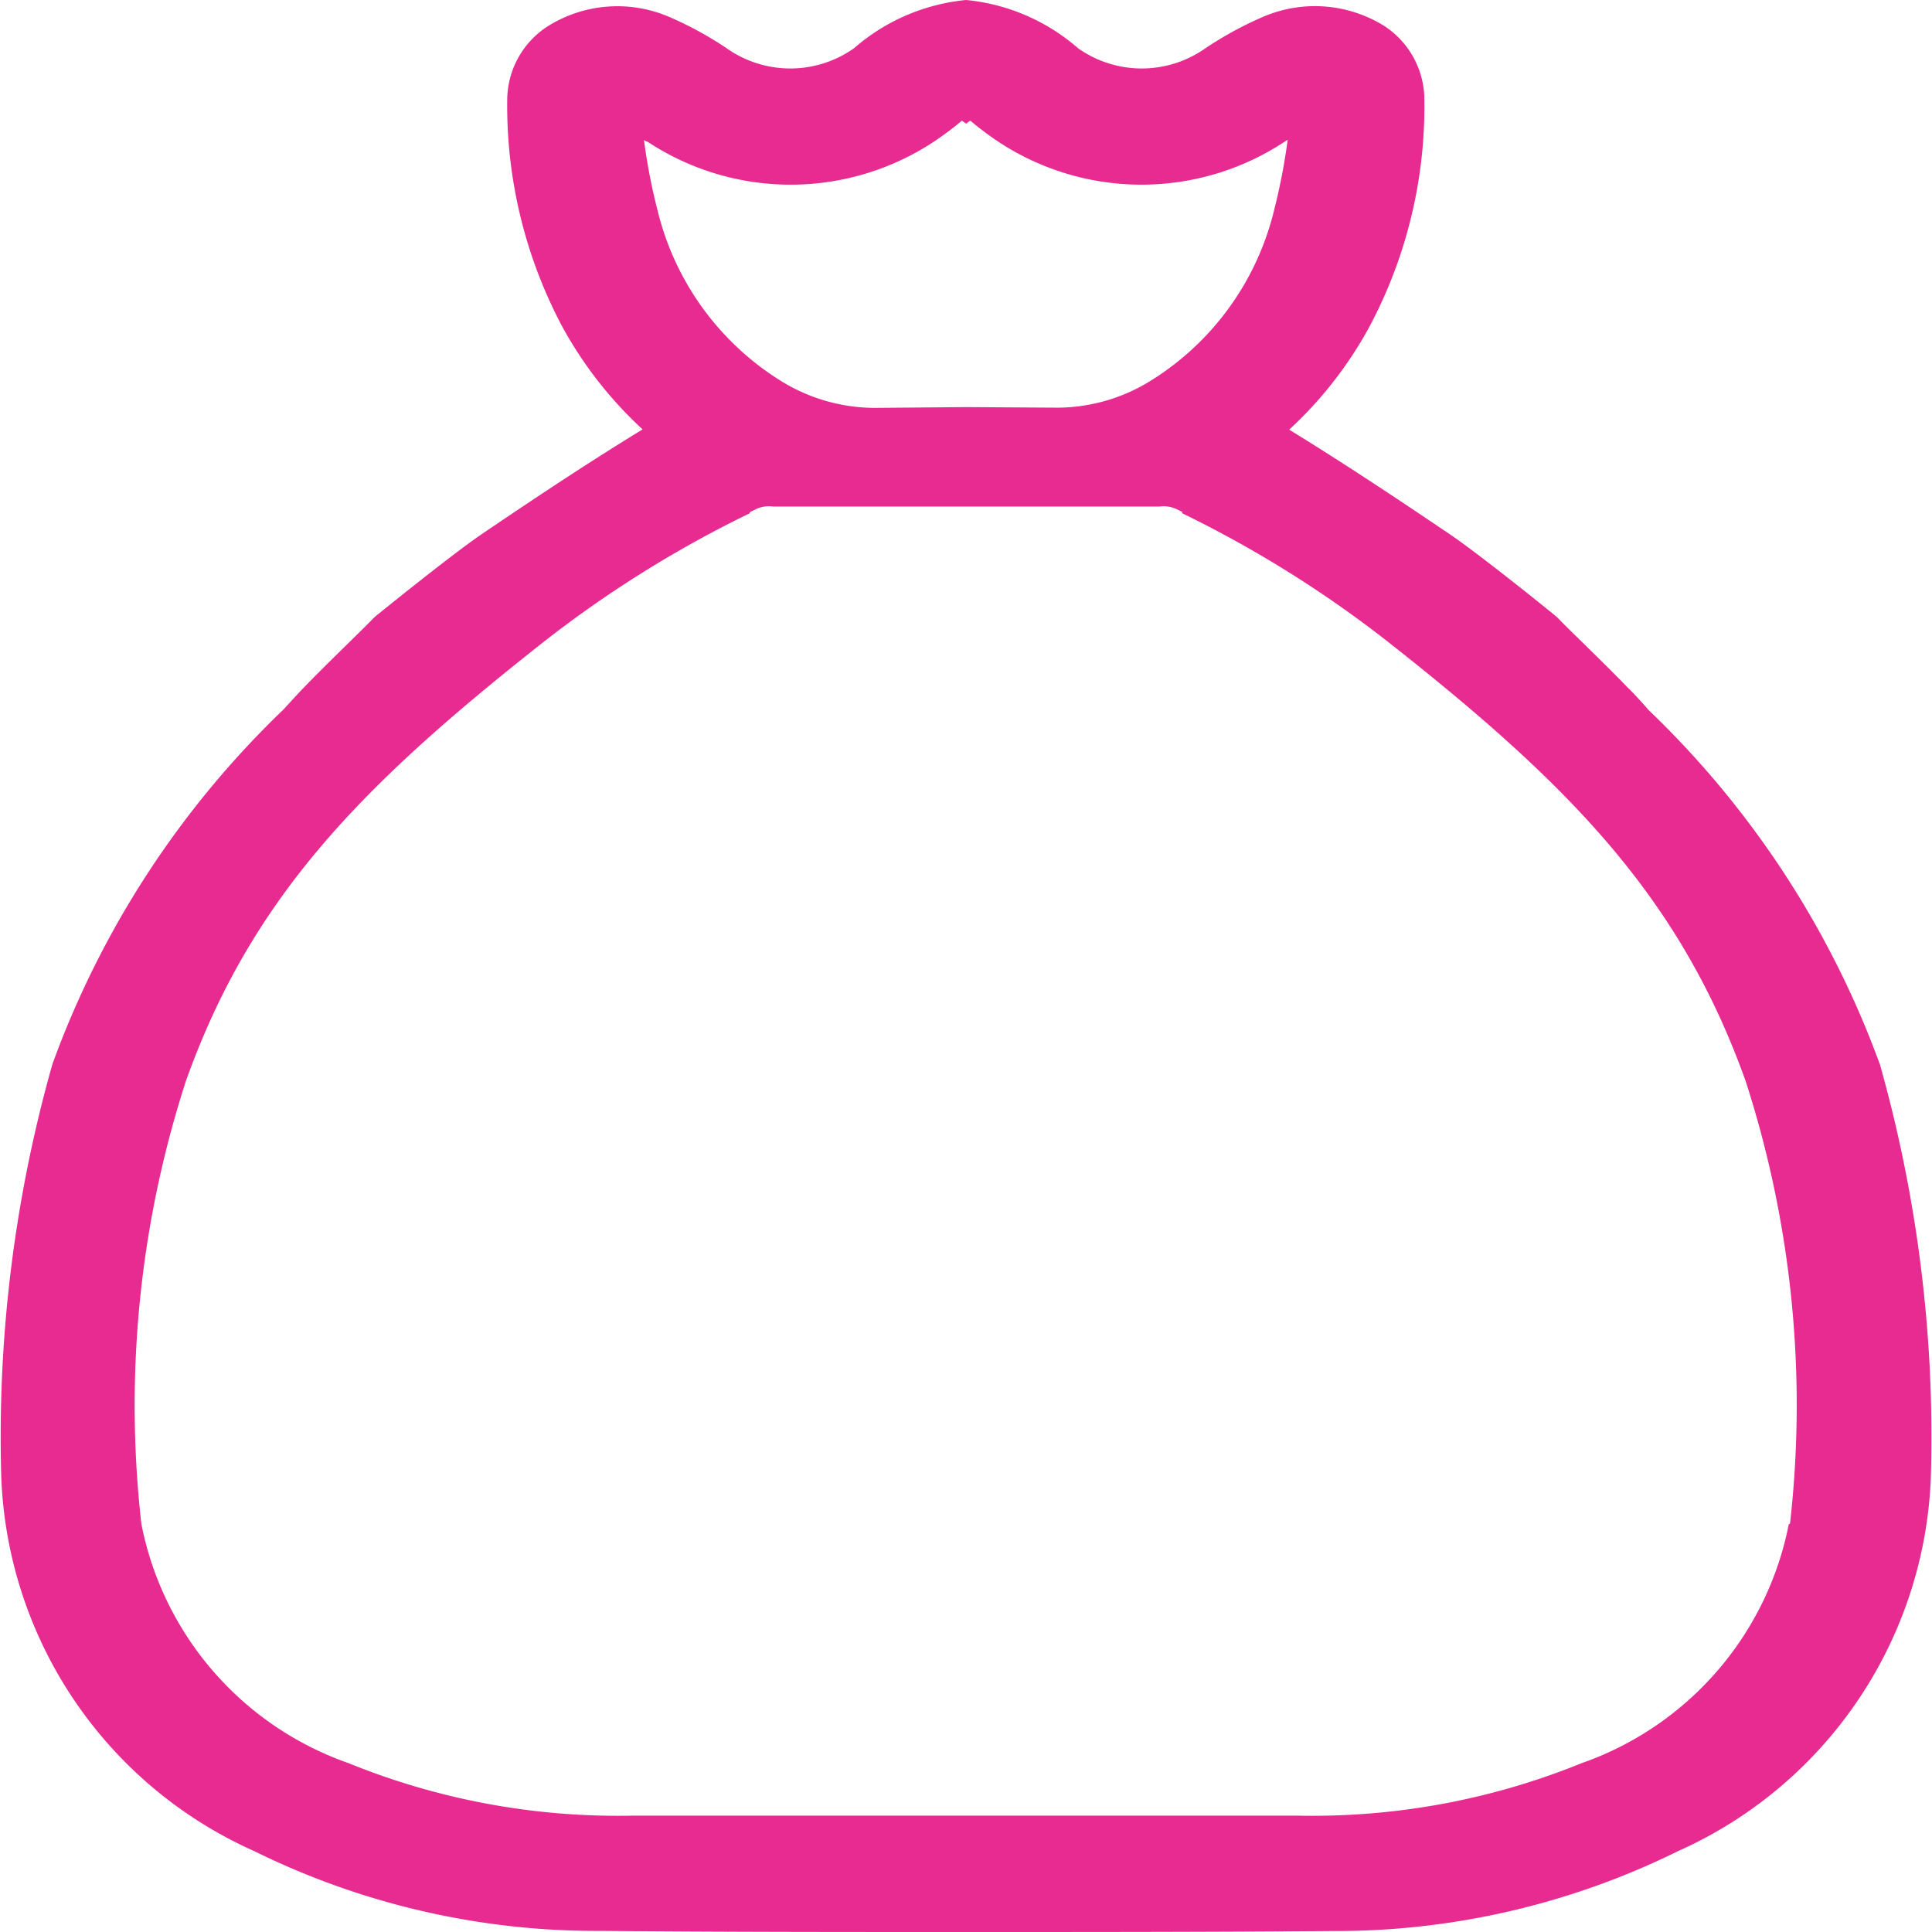
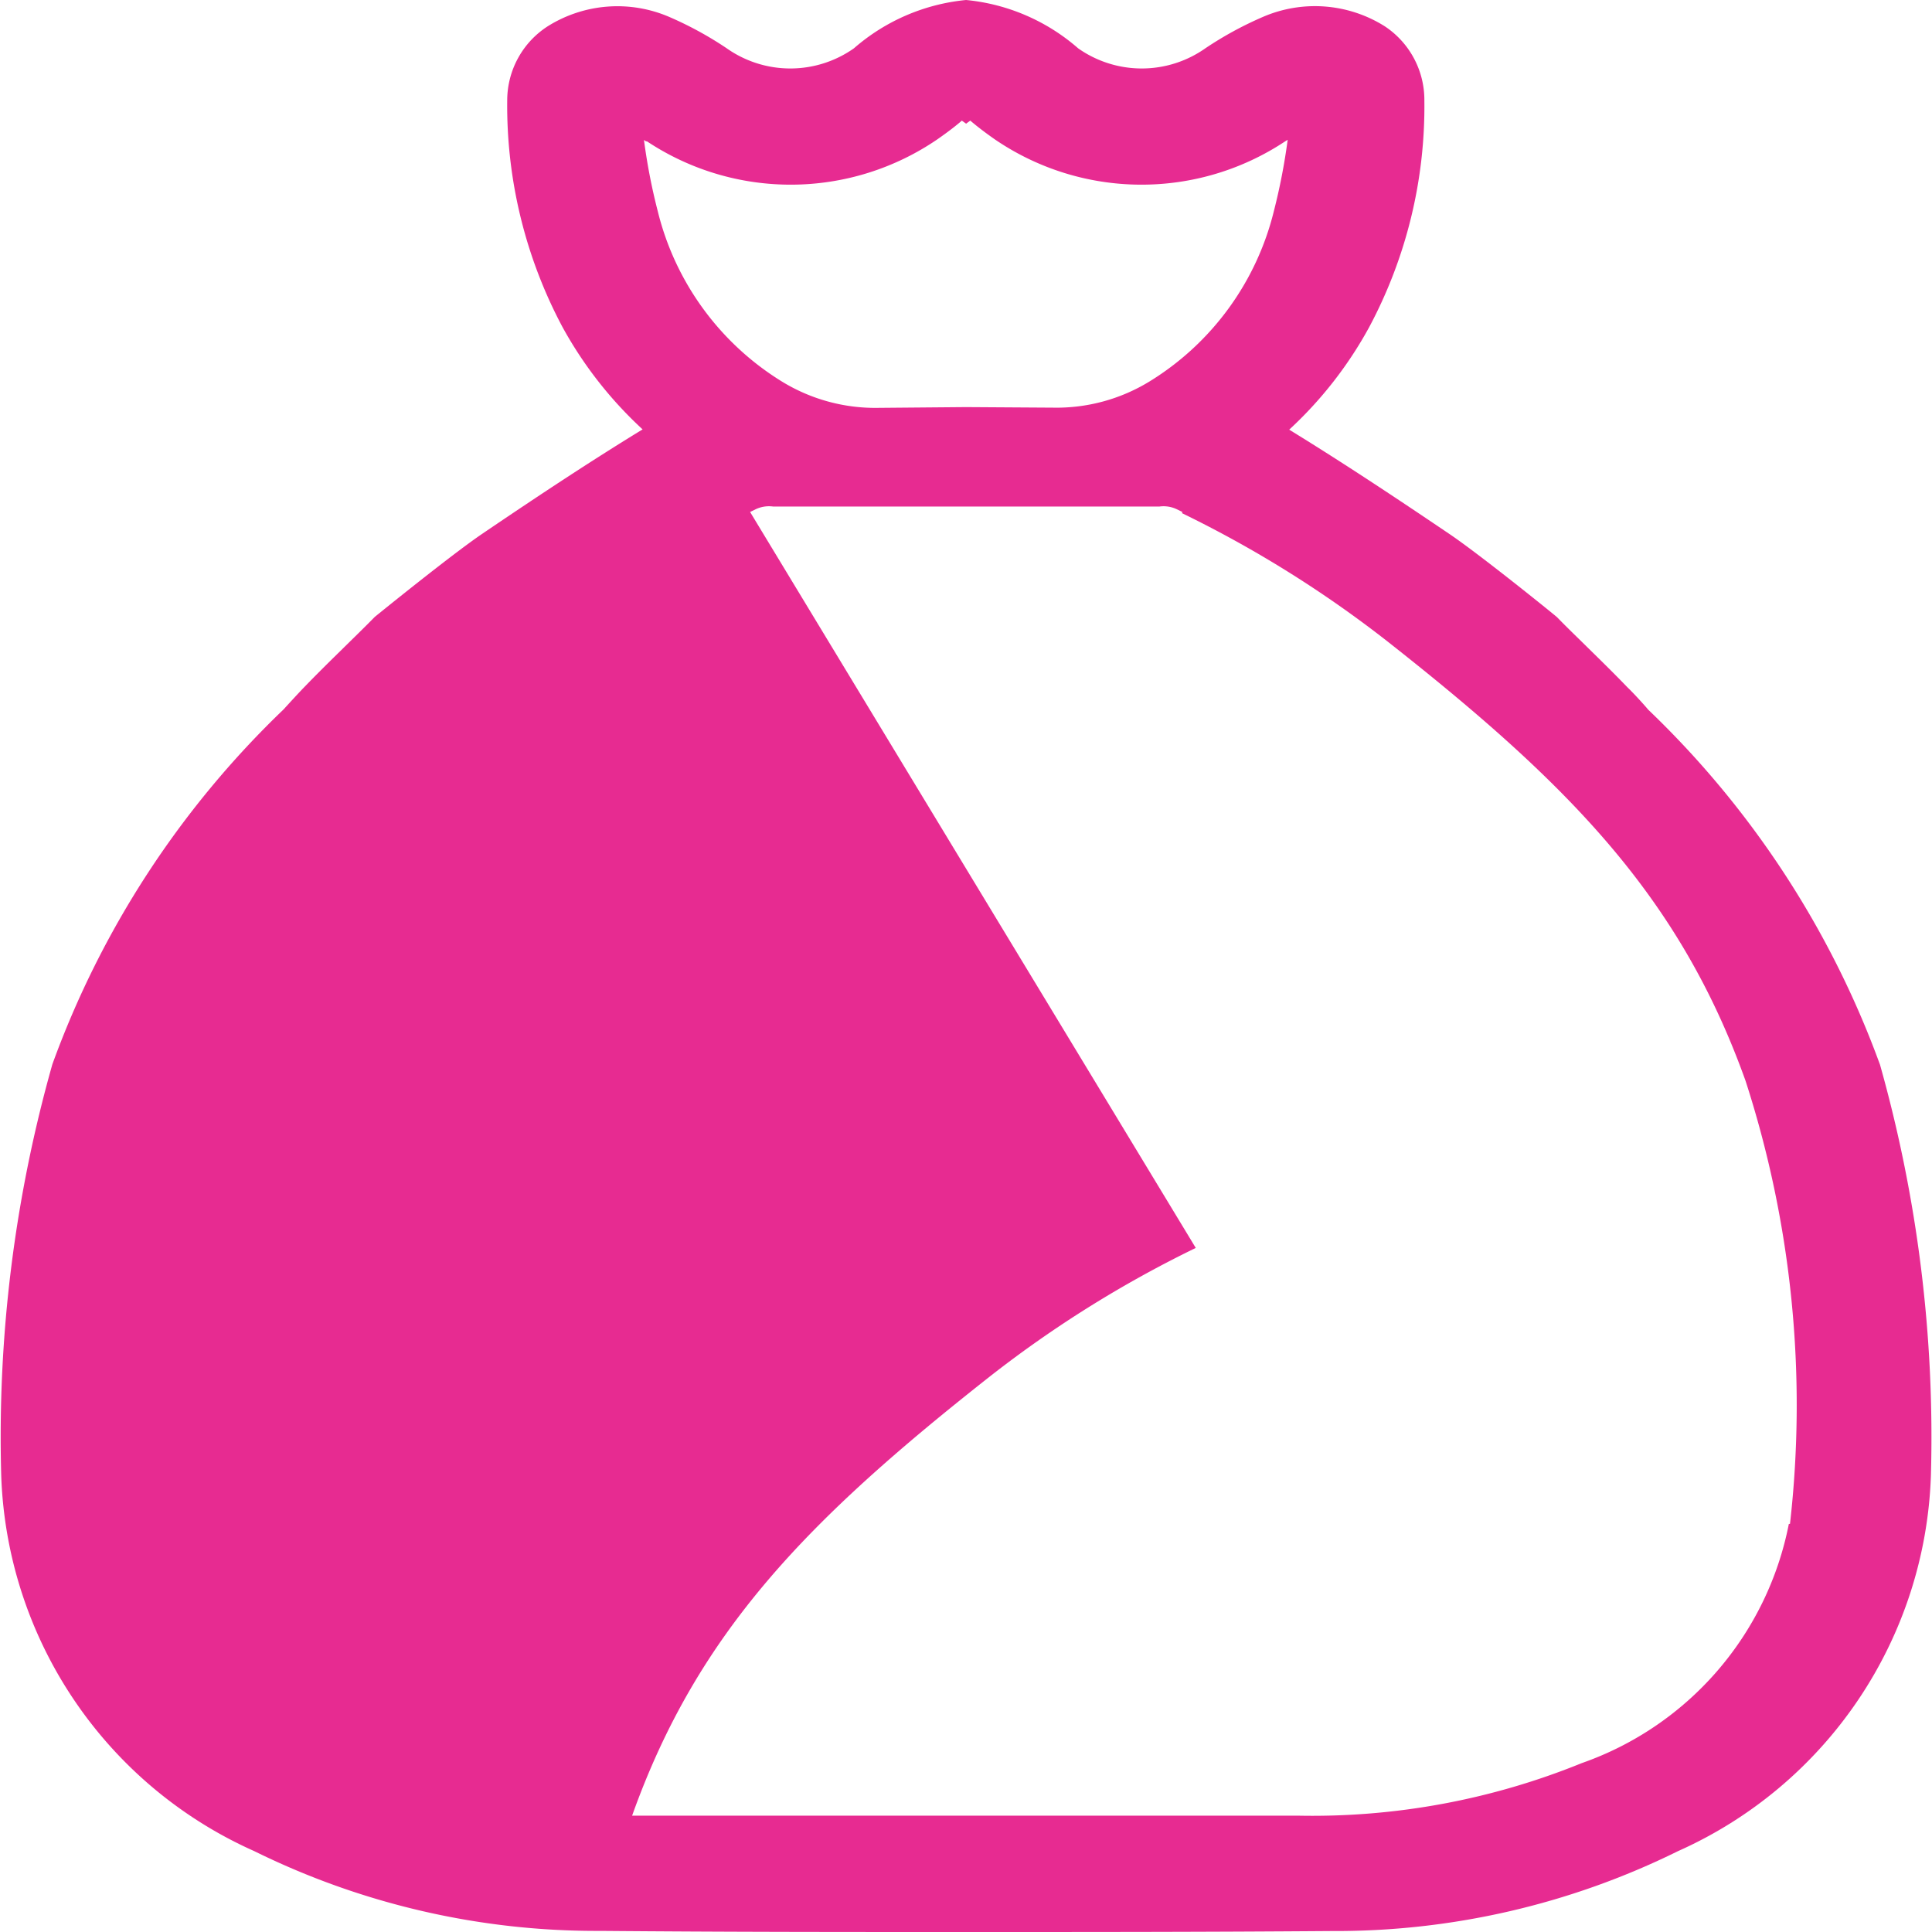
<svg xmlns="http://www.w3.org/2000/svg" width="28" height="28" viewBox="0 0 28 28">
  <g transform="translate(0.001 0)">
-     <path d="M27.243,15.424a13.522,13.522,0,0,0-3.356-5.138c-.057-.069-.214-.241-.3-.323-.182-.189-.371-.375-.56-.56-.154-.153-.309-.3-.462-.458-.071-.062-1.109-.9-1.551-1.2-.9-.609-1.632-1.089-2.331-1.518a5.8,5.8,0,0,0,1.159-1.485,6.79,6.79,0,0,0,.8-3.282A1.28,1.28,0,0,0,20.065.379,1.9,1.9,0,0,0,18.3.246,5.163,5.163,0,0,0,17.468.7,1.6,1.6,0,0,1,15.624.7,2.887,2.887,0,0,0,14,0a2.894,2.894,0,0,0-1.625.7A1.6,1.6,0,0,1,10.531.7,5.163,5.163,0,0,0,9.7.246a1.9,1.9,0,0,0-1.76.133A1.278,1.278,0,0,0,7.35,1.456a6.821,6.821,0,0,0,.8,3.282A5.827,5.827,0,0,0,9.312,6.223c-.7.428-1.434.909-2.331,1.518-.441.3-1.48,1.142-1.551,1.2-.151.154-.307.305-.462.458-.189.185-.378.371-.56.56-.081.083-.238.255-.3.323A13.5,13.5,0,0,0,.758,15.424a19.843,19.843,0,0,0-.741,5.968,6.188,6.188,0,0,0,3.665,5.435A11.208,11.208,0,0,0,8.7,27.984C10.558,28,12.173,28,14,28s3.443,0,5.3-.014a11.2,11.2,0,0,0,5.018-1.158,6.188,6.188,0,0,0,3.665-5.435,19.885,19.885,0,0,0-.739-5.968M9.373,2.047a3.768,3.768,0,0,0,4.21-.027c.162-.113.274-.2.356-.272.014.011.045.032.062.045.015-.013.046-.034.06-.045.081.069.193.158.356.272a3.768,3.768,0,0,0,4.21.027l.034-.021a8.874,8.874,0,0,1-.2,1.033,4.024,4.024,0,0,1-1.8,2.468,2.581,2.581,0,0,1-1.4.381L14,5.9l-1.268.011a2.588,2.588,0,0,1-1.4-.381,4.027,4.027,0,0,1-1.8-2.468,8.59,8.59,0,0,1-.2-1.033l.032.021m16.56,20.037a4.61,4.61,0,0,1-3,3.465,10.366,10.366,0,0,1-4.11.762l-4.827,0-4.827,0a10.373,10.373,0,0,1-4.112-.762,4.61,4.61,0,0,1-3-3.465,15.253,15.253,0,0,1,.645-6.419c.953-2.674,2.562-4.3,5.2-6.377a16.594,16.594,0,0,1,2.969-1.851L10.87,7.42l.084-.041a.449.449,0,0,1,.249-.038l2.8,0,2.8,0a.446.446,0,0,1,.248.038l.084.041-.006.017a16.631,16.631,0,0,1,2.968,1.851c2.635,2.072,4.243,3.7,5.2,6.377a15.252,15.252,0,0,1,.644,6.419" fill="#e72b91" />
+     <path d="M27.243,15.424a13.522,13.522,0,0,0-3.356-5.138c-.057-.069-.214-.241-.3-.323-.182-.189-.371-.375-.56-.56-.154-.153-.309-.3-.462-.458-.071-.062-1.109-.9-1.551-1.2-.9-.609-1.632-1.089-2.331-1.518a5.8,5.8,0,0,0,1.159-1.485,6.79,6.79,0,0,0,.8-3.282A1.28,1.28,0,0,0,20.065.379,1.9,1.9,0,0,0,18.3.246,5.163,5.163,0,0,0,17.468.7,1.6,1.6,0,0,1,15.624.7,2.887,2.887,0,0,0,14,0a2.894,2.894,0,0,0-1.625.7A1.6,1.6,0,0,1,10.531.7,5.163,5.163,0,0,0,9.7.246a1.9,1.9,0,0,0-1.76.133A1.278,1.278,0,0,0,7.35,1.456a6.821,6.821,0,0,0,.8,3.282A5.827,5.827,0,0,0,9.312,6.223c-.7.428-1.434.909-2.331,1.518-.441.3-1.48,1.142-1.551,1.2-.151.154-.307.305-.462.458-.189.185-.378.371-.56.56-.081.083-.238.255-.3.323A13.5,13.5,0,0,0,.758,15.424a19.843,19.843,0,0,0-.741,5.968,6.188,6.188,0,0,0,3.665,5.435A11.208,11.208,0,0,0,8.7,27.984C10.558,28,12.173,28,14,28s3.443,0,5.3-.014a11.2,11.2,0,0,0,5.018-1.158,6.188,6.188,0,0,0,3.665-5.435,19.885,19.885,0,0,0-.739-5.968M9.373,2.047a3.768,3.768,0,0,0,4.21-.027c.162-.113.274-.2.356-.272.014.011.045.032.062.045.015-.013.046-.034.06-.045.081.069.193.158.356.272a3.768,3.768,0,0,0,4.21.027l.034-.021a8.874,8.874,0,0,1-.2,1.033,4.024,4.024,0,0,1-1.8,2.468,2.581,2.581,0,0,1-1.4.381L14,5.9l-1.268.011a2.588,2.588,0,0,1-1.4-.381,4.027,4.027,0,0,1-1.8-2.468,8.59,8.59,0,0,1-.2-1.033l.032.021m16.56,20.037a4.61,4.61,0,0,1-3,3.465,10.366,10.366,0,0,1-4.11.762l-4.827,0-4.827,0c.953-2.674,2.562-4.3,5.2-6.377a16.594,16.594,0,0,1,2.969-1.851L10.87,7.42l.084-.041a.449.449,0,0,1,.249-.038l2.8,0,2.8,0a.446.446,0,0,1,.248.038l.084.041-.006.017a16.631,16.631,0,0,1,2.968,1.851c2.635,2.072,4.243,3.7,5.2,6.377a15.252,15.252,0,0,1,.644,6.419" fill="#e72b91" />
  </g>
</svg>